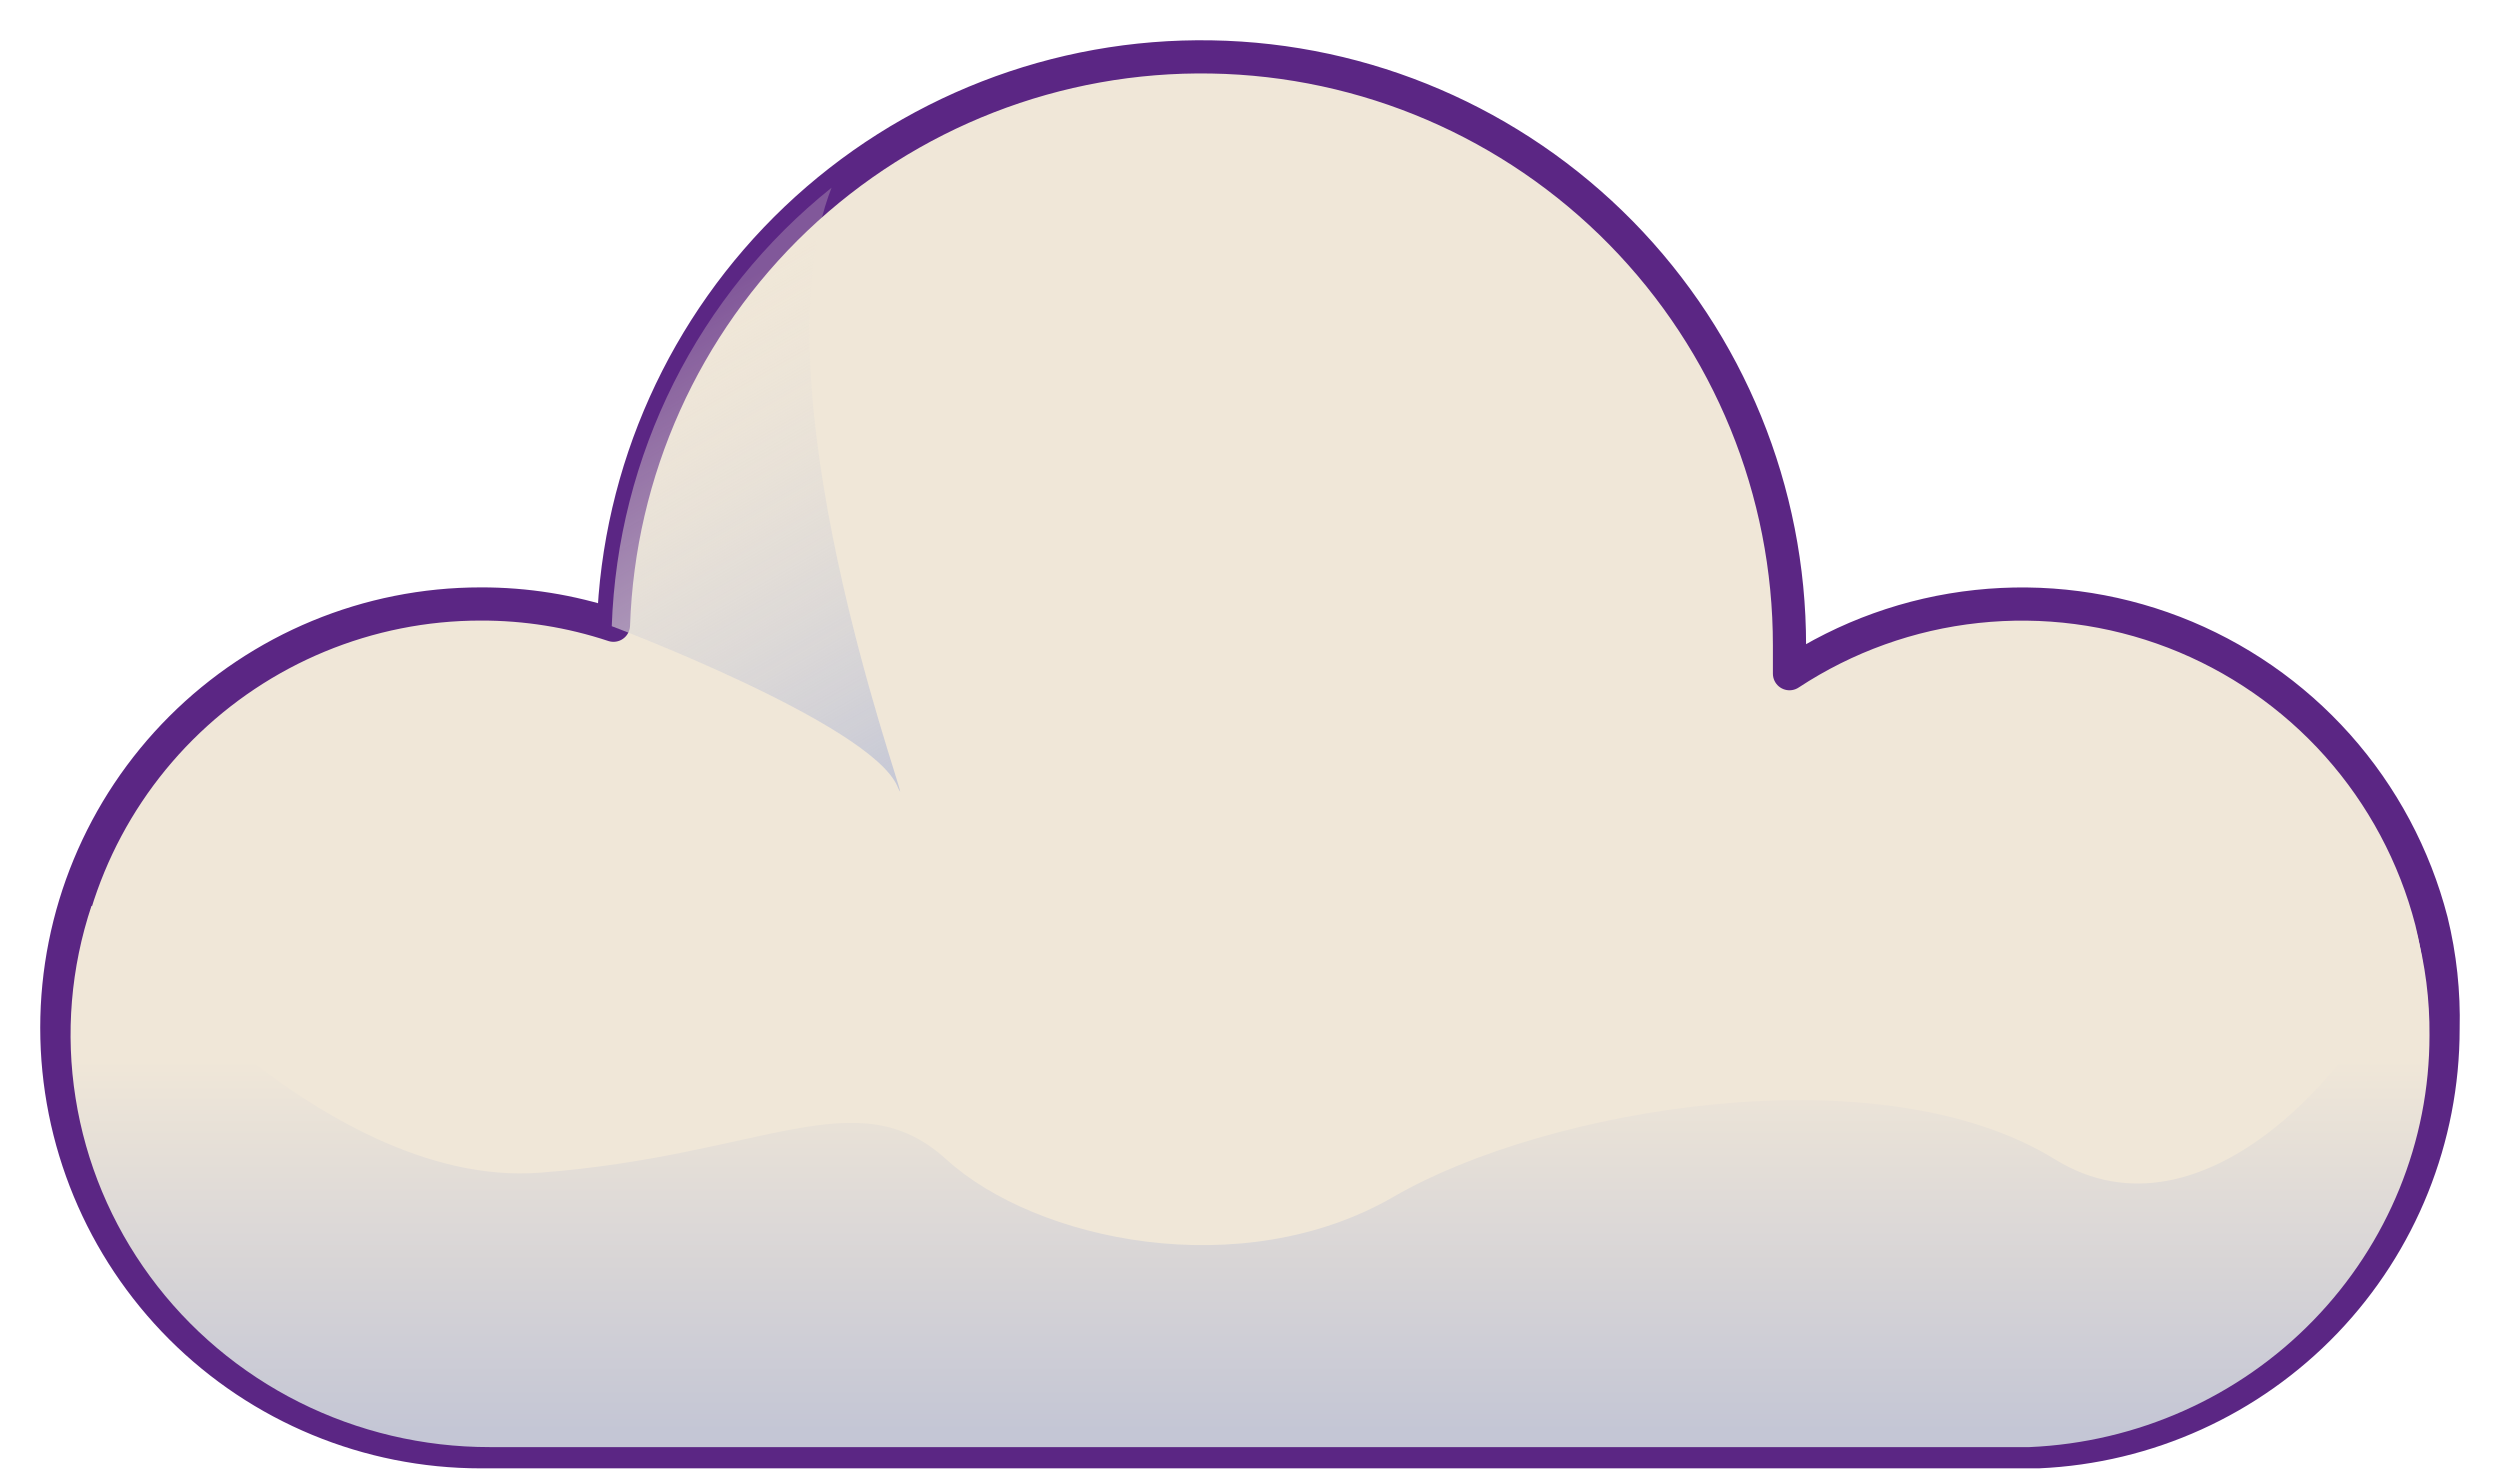
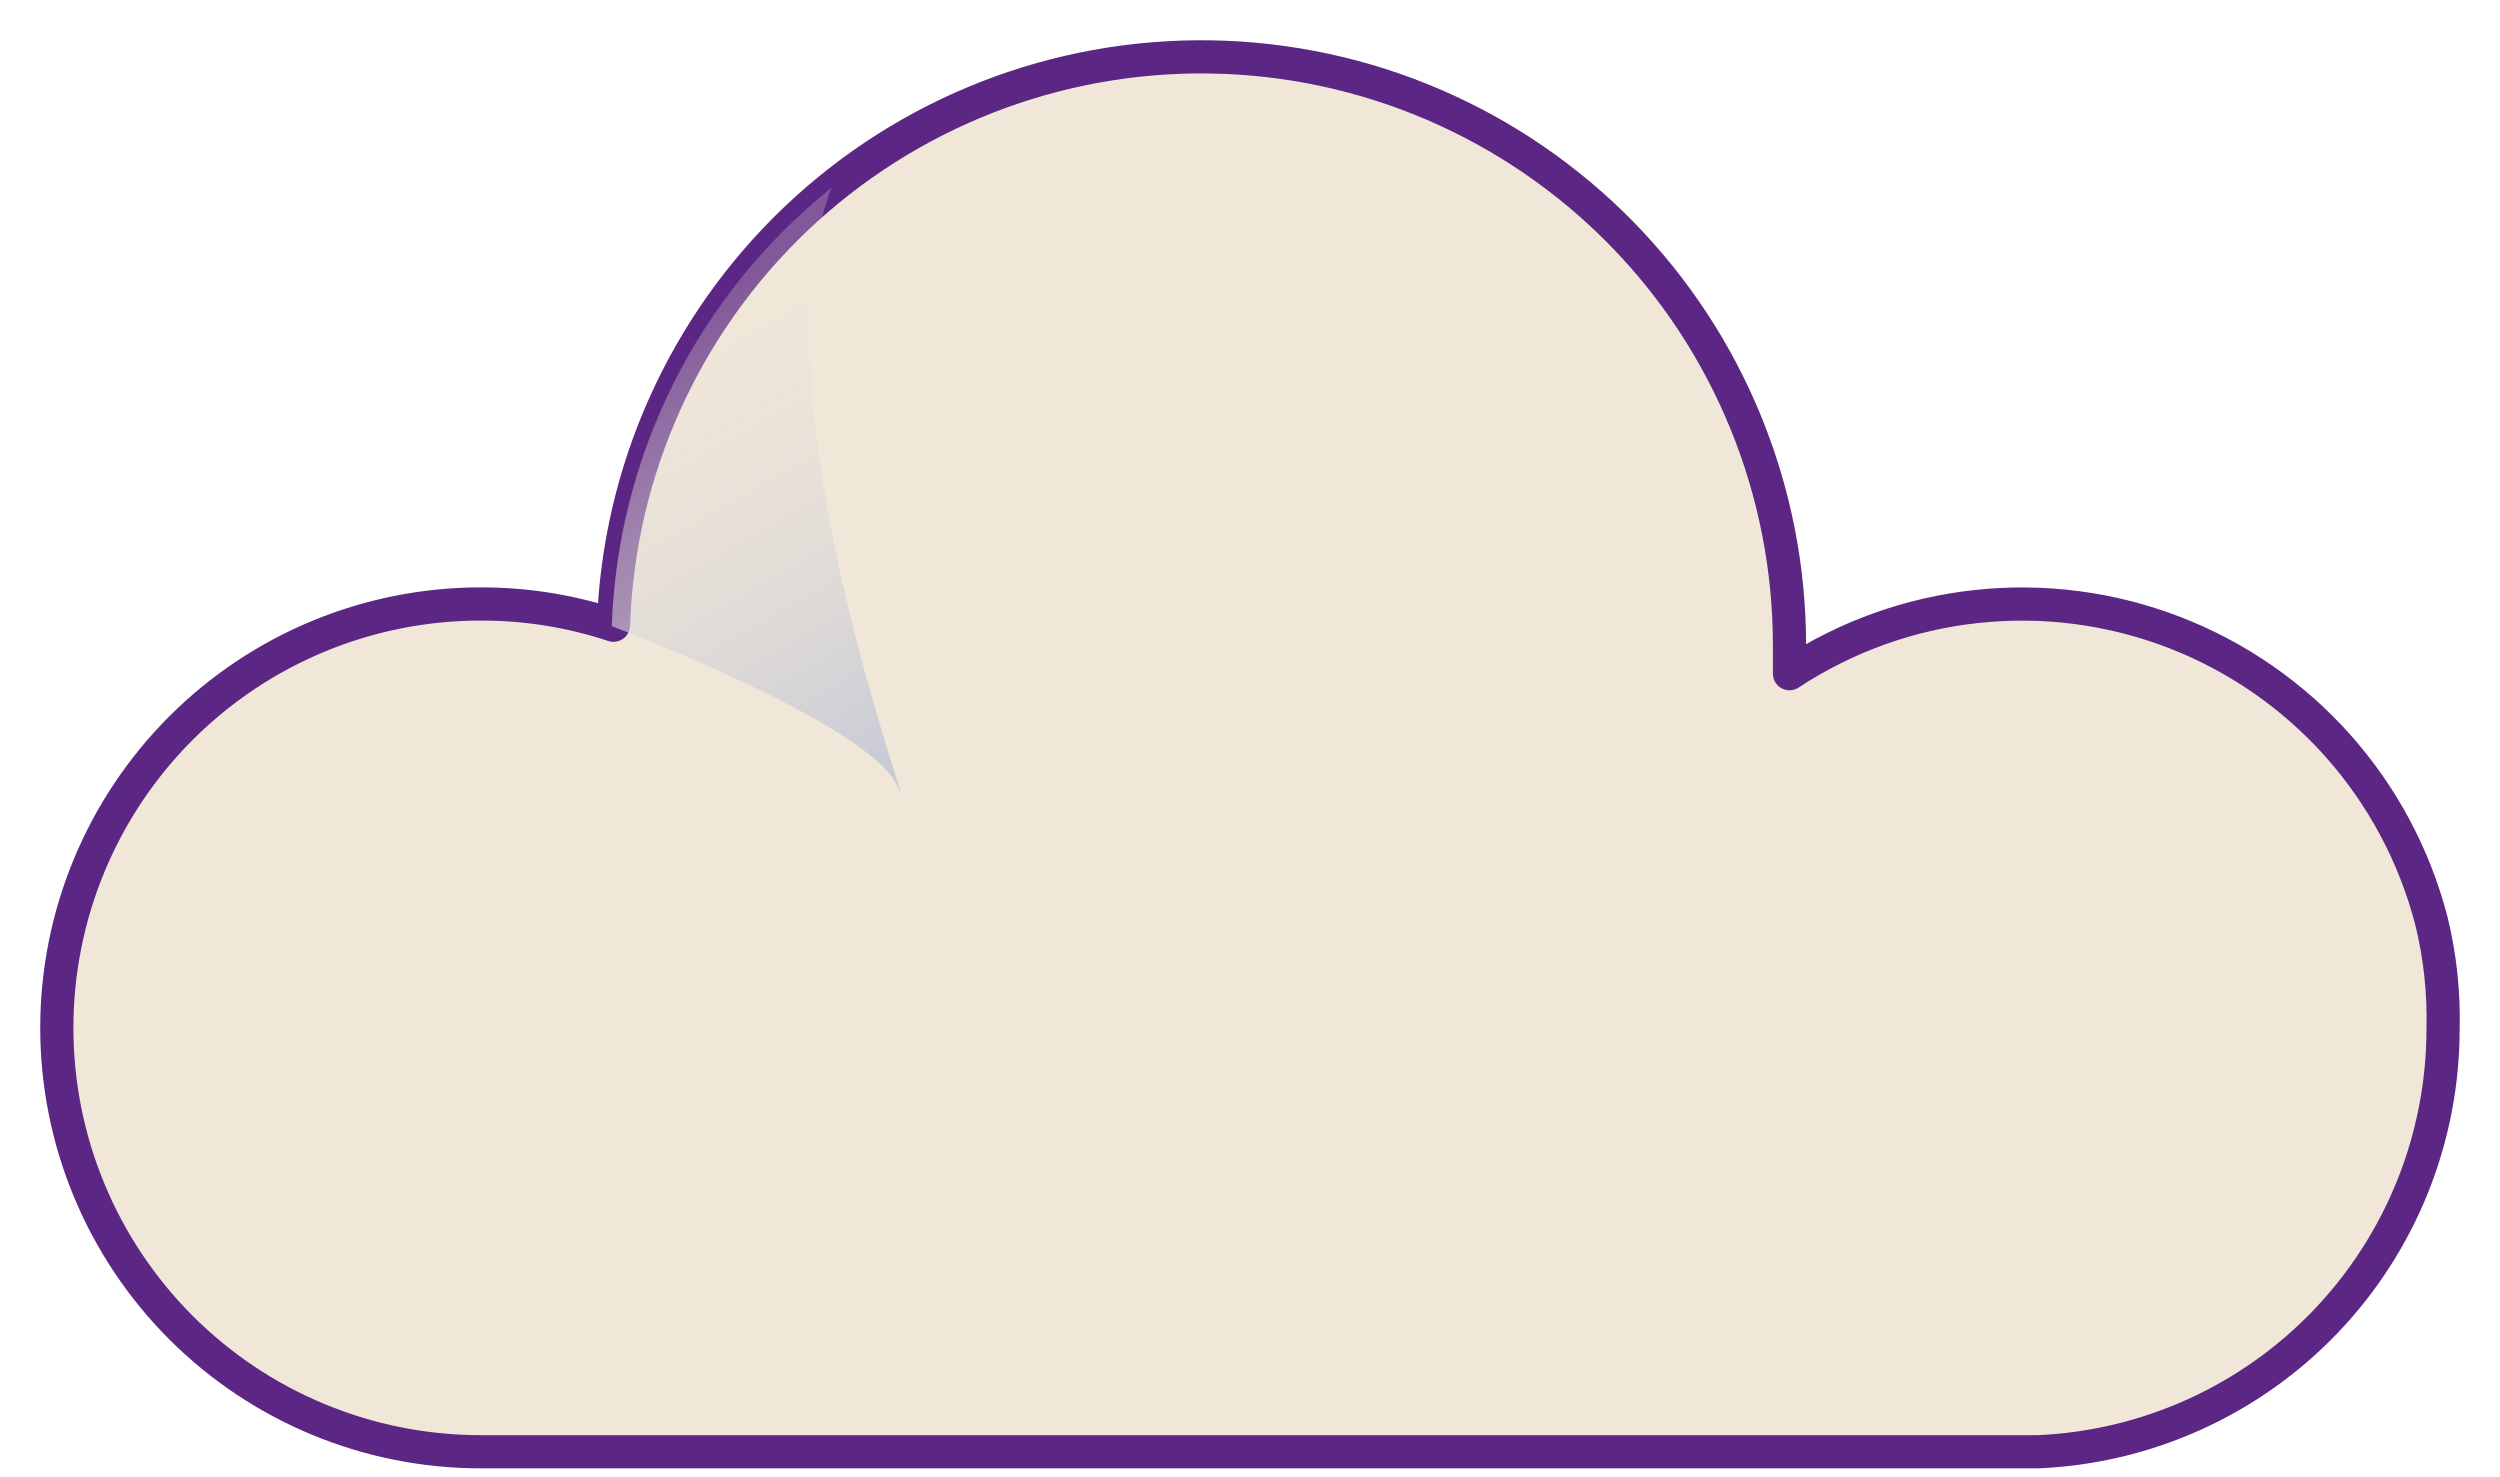
<svg xmlns="http://www.w3.org/2000/svg" width="44" height="26" viewBox="0 0 44 26" fill="none">
  <path d="M42.998 18.108C42.998 20.027 42.258 21.872 40.931 23.259C39.604 24.645 37.793 25.466 35.876 25.551H8.46C6.482 25.551 4.584 24.765 3.185 23.366C1.786 21.966 1 20.069 1 18.09C1 16.112 1.786 14.214 3.185 12.815C4.584 11.416 6.482 10.63 8.46 10.63C9.254 10.628 10.043 10.754 10.797 11.004C10.888 8.29 12.043 5.72 14.011 3.848C15.98 1.977 18.605 0.955 21.321 1.002C24.037 1.048 26.625 2.161 28.529 4.098C30.432 6.036 31.497 8.644 31.495 11.361C31.495 11.524 31.495 11.694 31.495 11.857C32.484 11.206 33.614 10.8 34.791 10.674C35.968 10.547 37.158 10.703 38.263 11.128C39.368 11.554 40.355 12.237 41.143 13.12C41.931 14.004 42.496 15.063 42.793 16.209C42.946 16.83 43.014 17.469 42.998 18.108Z" fill="#F0E7D8" stroke="#5B2684" stroke-width="0.584" stroke-linecap="round" stroke-linejoin="round" />
  <path d="M15.844 13.936C15.822 13.904 15.804 13.869 15.791 13.831C15.295 12.727 10.767 11.021 10.767 11.021C10.818 9.532 11.19 8.072 11.857 6.74C12.525 5.408 13.472 4.236 14.635 3.304C13.297 6.739 15.844 13.767 15.844 13.936Z" fill="url(#paint0_linear_1198_7624)" />
-   <path d="M42.759 18.222C42.76 20.09 42.028 21.887 40.716 23.237C39.405 24.588 37.614 25.387 35.719 25.469H8.617C7.451 25.47 6.301 25.198 5.263 24.677C4.224 24.155 3.326 23.398 2.643 22.468C1.959 21.538 1.509 20.461 1.33 19.326C1.15 18.192 1.247 17.031 1.611 15.941C1.611 15.941 5.567 20.941 9.506 20.639C13.445 20.338 15.079 18.973 16.656 20.406C18.232 21.84 21.853 22.613 24.533 21.06C27.212 19.507 33.08 18.495 36.17 20.406C38.763 22.005 41.679 18.734 42.522 16.373C42.685 16.976 42.765 17.598 42.759 18.222Z" fill="url(#paint1_linear_1198_7624)" />
  <defs>
    <linearGradient id="paint0_linear_1198_7624" x1="15.955" y1="14.164" x2="11.281" y2="5.985" gradientUnits="userSpaceOnUse">
      <stop offset="0.055" stop-color="#C7C9D6" />
      <stop offset="1" stop-color="#F0E7D8" stop-opacity="0.26" />
    </linearGradient>
    <linearGradient id="paint1_linear_1198_7624" x1="22.09" y1="25.191" x2="22.09" y2="18.648" gradientUnits="userSpaceOnUse">
      <stop stop-color="#C4C6D5" />
      <stop offset="1" stop-color="#F0E7D8" />
    </linearGradient>
  </defs>
</svg>